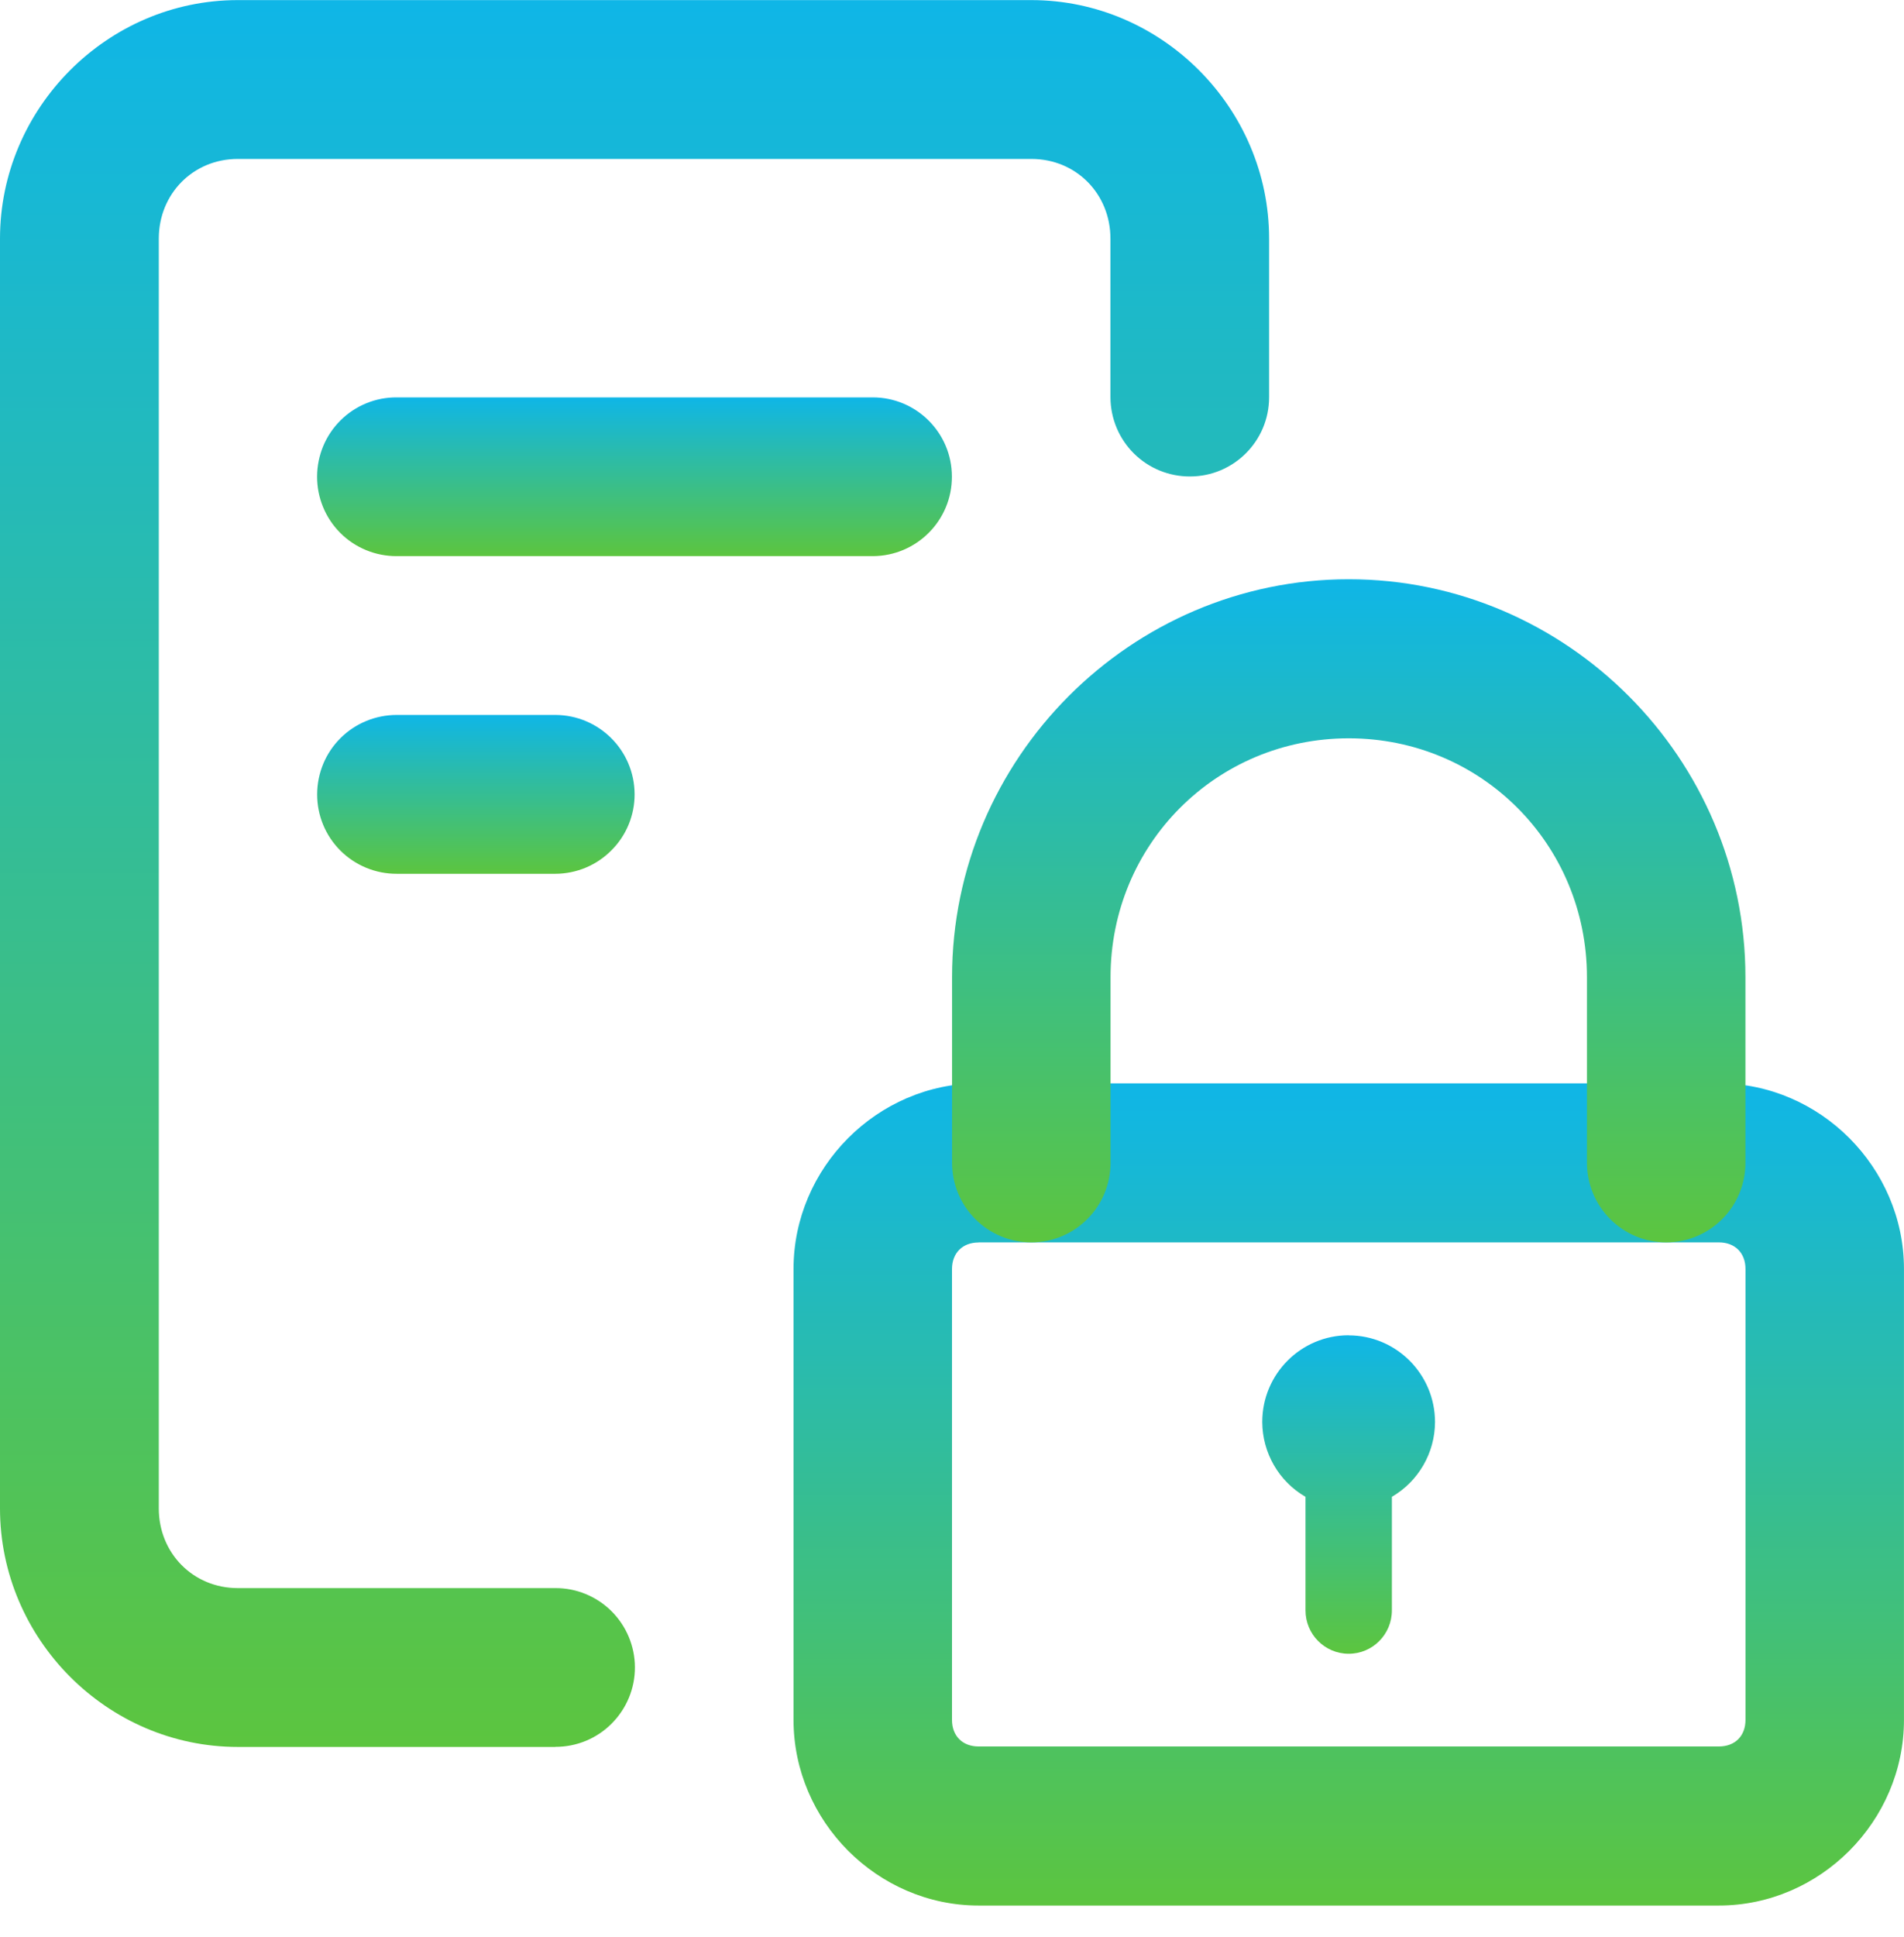
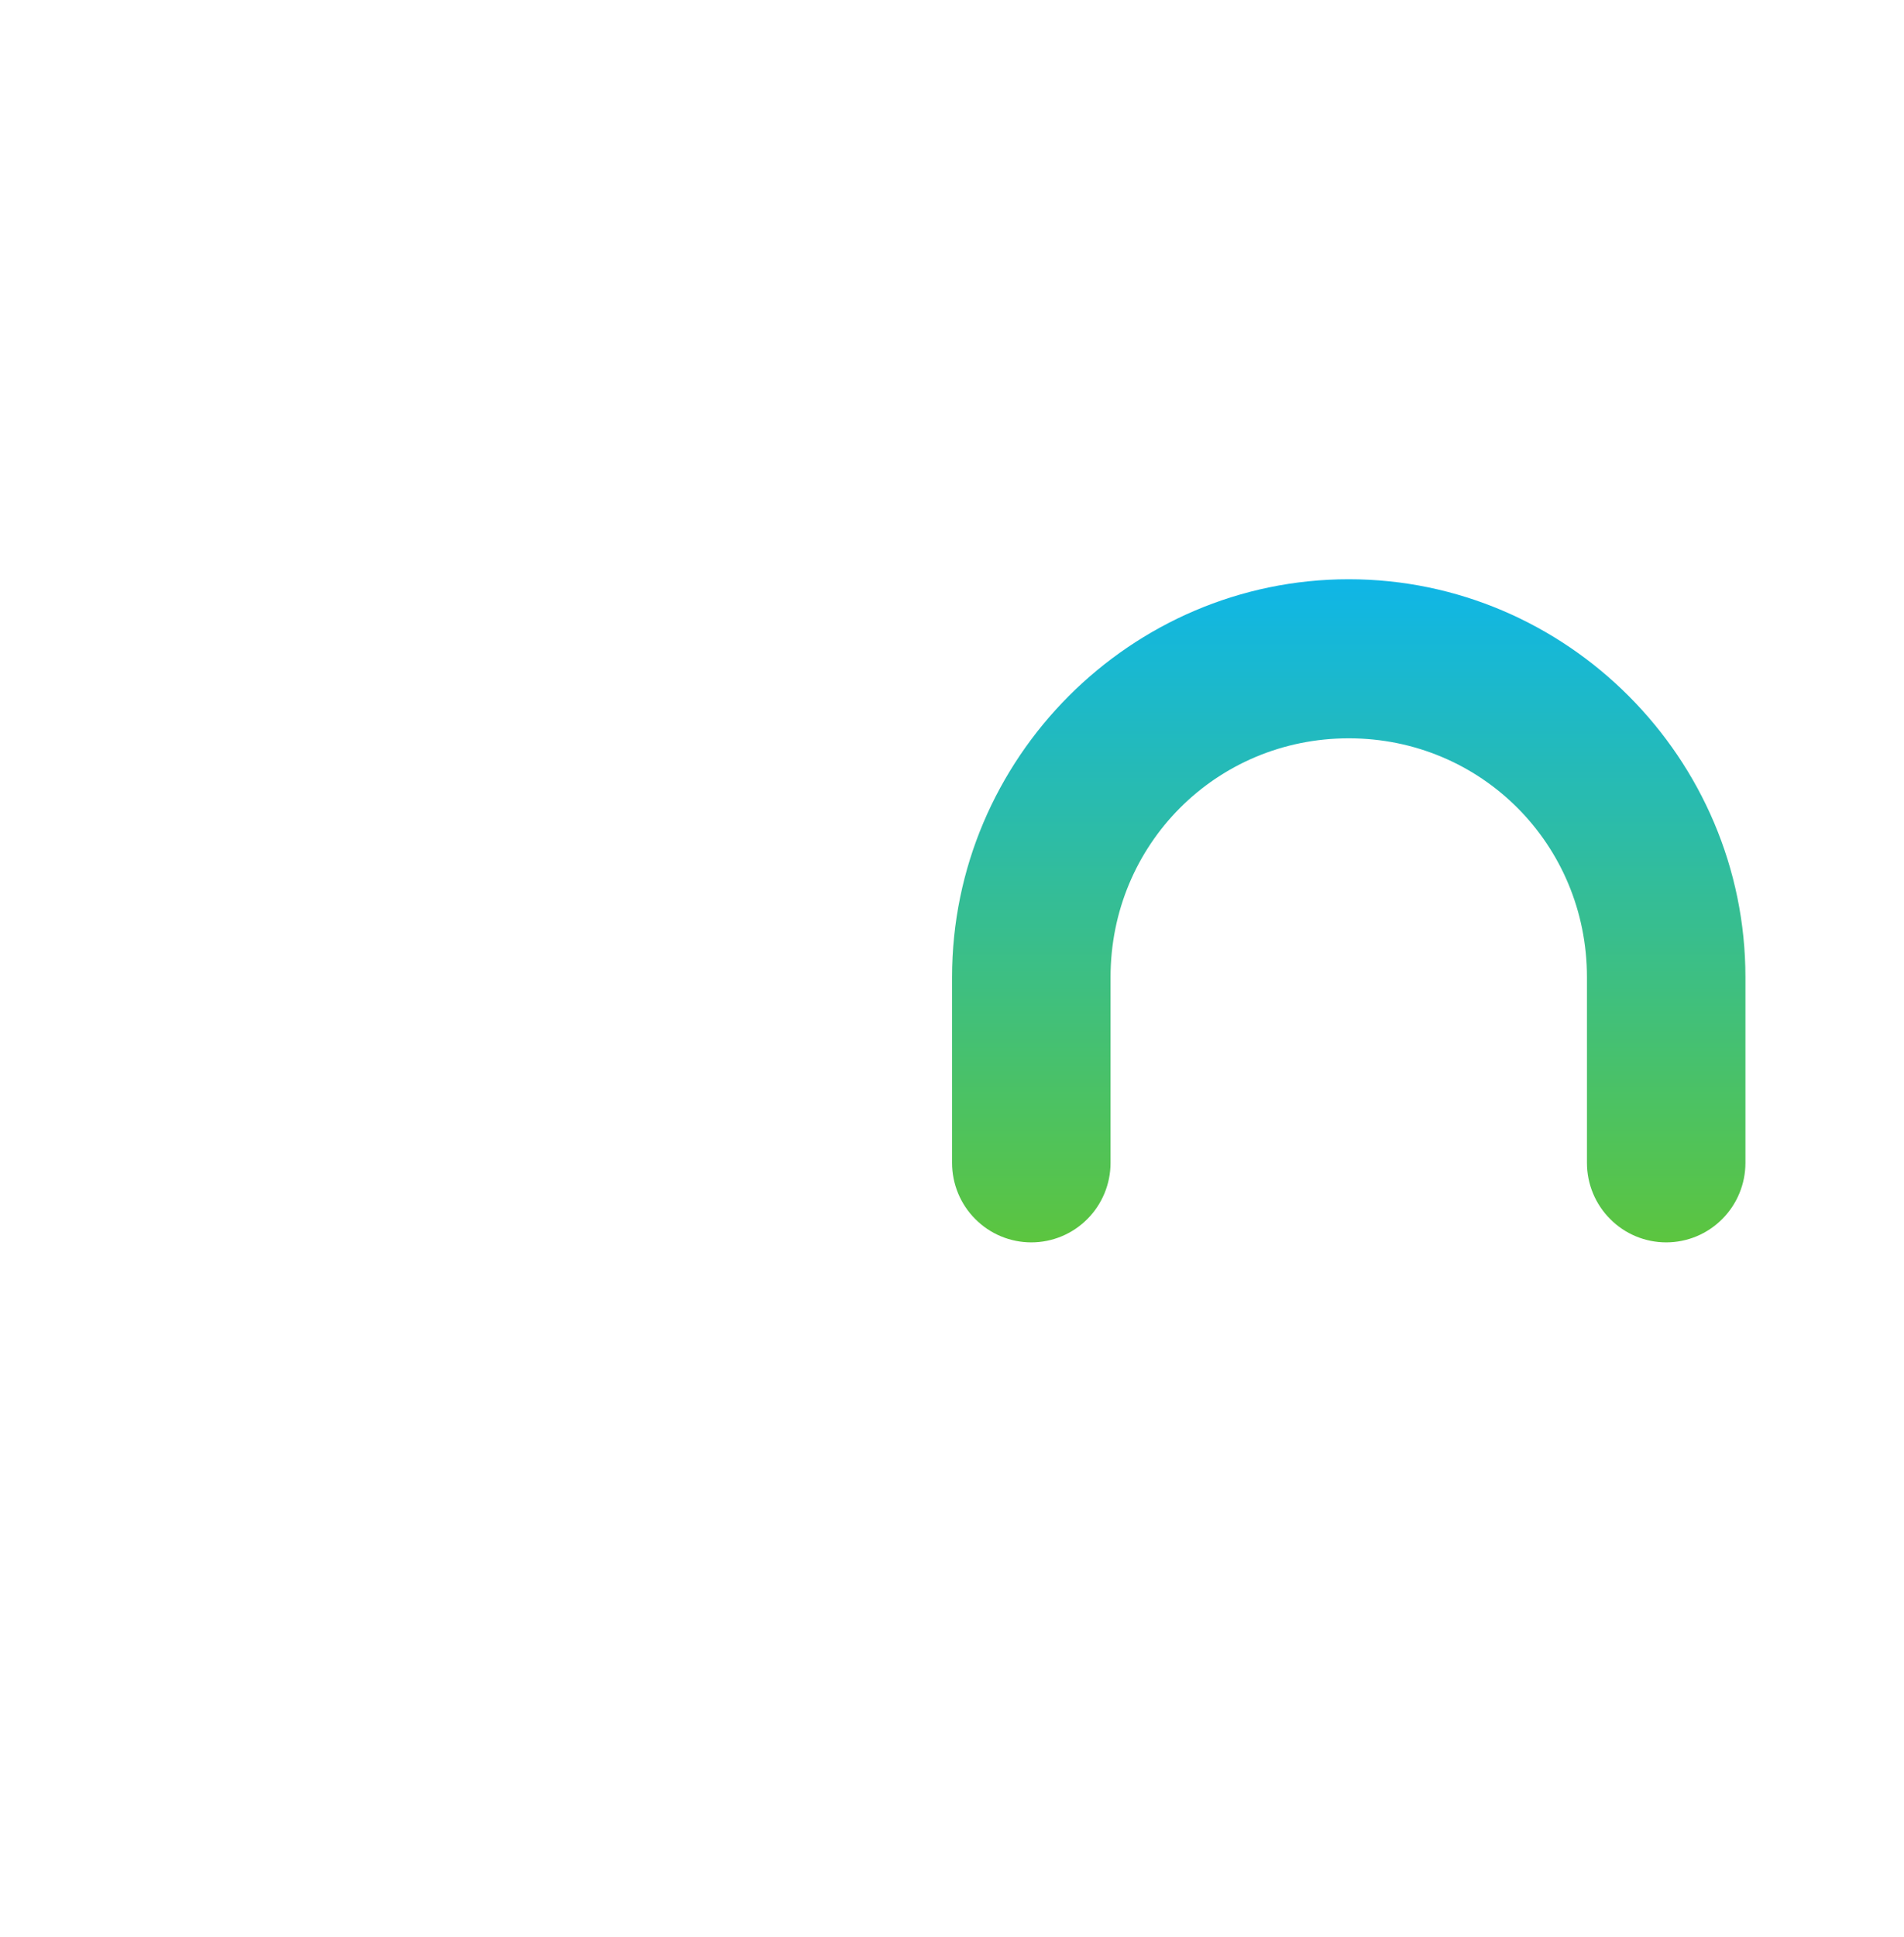
<svg xmlns="http://www.w3.org/2000/svg" width="60" height="61" viewBox="0 0 60 61" fill="none">
-   <path d="M7.494 0.003C3.381 0.003 0 3.403 0 7.516V47.509C0 51.622 3.381 55.022 7.494 55.022H17.498V55.019C18.164 55.022 18.804 54.759 19.273 54.288C19.745 53.816 20.011 53.178 20.008 52.509C20.005 51.847 19.739 51.212 19.267 50.743C18.798 50.278 18.161 50.015 17.498 50.019H7.494C6.085 50.019 5.004 48.918 5.004 47.509V7.516C5.004 6.106 6.085 5.006 7.494 5.006H32.502C33.912 5.006 34.993 6.106 34.993 7.516V12.516C34.996 13.179 35.262 13.816 35.731 14.282C36.203 14.751 36.84 15.01 37.503 15.007C38.878 15.004 39.99 13.891 39.993 12.516V7.516C39.993 3.403 36.612 0.003 32.499 0.003L7.494 0.003Z" fill="url(#paint0_linear_93_438)" />
-   <path d="M12.502 12.516C11.839 12.512 11.202 12.772 10.73 13.241C10.261 13.706 9.995 14.344 9.992 15.006C9.989 15.672 10.252 16.313 10.723 16.785C11.195 17.257 11.836 17.519 12.502 17.516H27.506C28.887 17.51 30.003 16.388 29.997 15.007C29.994 13.631 28.878 12.519 27.506 12.516L12.502 12.516Z" fill="url(#paint1_linear_93_438)" />
-   <path d="M12.504 22.518C11.841 22.518 11.204 22.777 10.732 23.246C10.263 23.711 9.997 24.346 9.994 25.012C9.991 25.677 10.254 26.318 10.726 26.79C11.197 27.259 11.838 27.524 12.504 27.521H17.504C18.17 27.518 18.804 27.252 19.27 26.78C19.739 26.312 20.001 25.674 19.998 25.012C19.992 23.636 18.879 22.524 17.504 22.518L12.504 22.518Z" fill="url(#paint2_linear_93_438)" />
-   <path d="M42.499 42.056C40.996 42.056 39.777 43.278 39.777 44.787C39.781 45.759 40.299 46.659 41.14 47.144V50.716C41.137 51.469 41.743 52.084 42.496 52.087C43.252 52.091 43.865 51.475 43.862 50.716V47.144C44.7 46.656 45.218 45.759 45.221 44.79C45.221 43.284 44.003 42.059 42.499 42.059V42.056Z" fill="url(#paint3_linear_93_438)" />
-   <path d="M30.837 34.121C27.65 34.121 25.006 36.774 25.006 39.968V54.169C25.006 57.363 27.65 60.017 30.837 60.017H54.167C57.355 60.017 59.999 57.363 59.999 54.169V39.968C59.999 36.774 57.355 34.121 54.167 34.121H30.837ZM30.837 39.131H54.167C54.673 39.131 55.005 39.462 55.005 39.968V54.169C55.005 54.679 54.673 55.007 54.167 55.007H30.837C30.331 55.007 30 54.676 30 54.169V39.972C30 39.465 30.331 39.134 30.837 39.134V39.131Z" fill="url(#paint4_linear_93_438)" />
  <path d="M42.503 18.244C35.63 18.244 30.002 23.888 30.002 30.779V36.627C30.002 37.289 30.265 37.927 30.733 38.395C31.202 38.867 31.836 39.13 32.499 39.13C33.161 39.13 33.796 38.867 34.265 38.395C34.733 37.927 34.996 37.289 34.996 36.627V30.779C34.996 26.595 38.328 23.254 42.503 23.254C46.678 23.254 50.009 26.595 50.009 30.779V36.627C50.009 37.289 50.272 37.927 50.741 38.395C51.209 38.867 51.844 39.13 52.506 39.13C53.169 39.13 53.803 38.867 54.272 38.395C54.741 37.927 55.003 37.289 55.003 36.627V30.779C55.003 23.888 49.375 18.244 42.503 18.244Z" fill="url(#paint5_linear_93_438)" />
  <defs>
    <linearGradient id="paint0_linear_93_438" x1="19.997" y1="0.003" x2="19.997" y2="55.022" gradientUnits="userSpaceOnUse">
      <stop stop-color="#0FB6E7" />
      <stop offset="1" stop-color="#5CC53F" />
    </linearGradient>
    <linearGradient id="paint1_linear_93_438" x1="19.994" y1="12.516" x2="19.994" y2="17.516" gradientUnits="userSpaceOnUse">
      <stop stop-color="#0FB6E7" />
      <stop offset="1" stop-color="#5CC53F" />
    </linearGradient>
    <linearGradient id="paint2_linear_93_438" x1="14.996" y1="22.518" x2="14.996" y2="27.521" gradientUnits="userSpaceOnUse">
      <stop stop-color="#0FB6E7" />
      <stop offset="1" stop-color="#5CC53F" />
    </linearGradient>
    <linearGradient id="paint3_linear_93_438" x1="42.499" y1="42.056" x2="42.499" y2="52.087" gradientUnits="userSpaceOnUse">
      <stop stop-color="#0FB6E7" />
      <stop offset="1" stop-color="#5CC53F" />
    </linearGradient>
    <linearGradient id="paint4_linear_93_438" x1="42.502" y1="34.121" x2="42.502" y2="60.017" gradientUnits="userSpaceOnUse">
      <stop stop-color="#0FB6E7" />
      <stop offset="1" stop-color="#5CC53F" />
    </linearGradient>
    <linearGradient id="paint5_linear_93_438" x1="42.503" y1="18.244" x2="42.503" y2="39.13" gradientUnits="userSpaceOnUse">
      <stop stop-color="#0FB6E7" />
      <stop offset="1" stop-color="#5CC53F" />
    </linearGradient>
  </defs>
</svg>